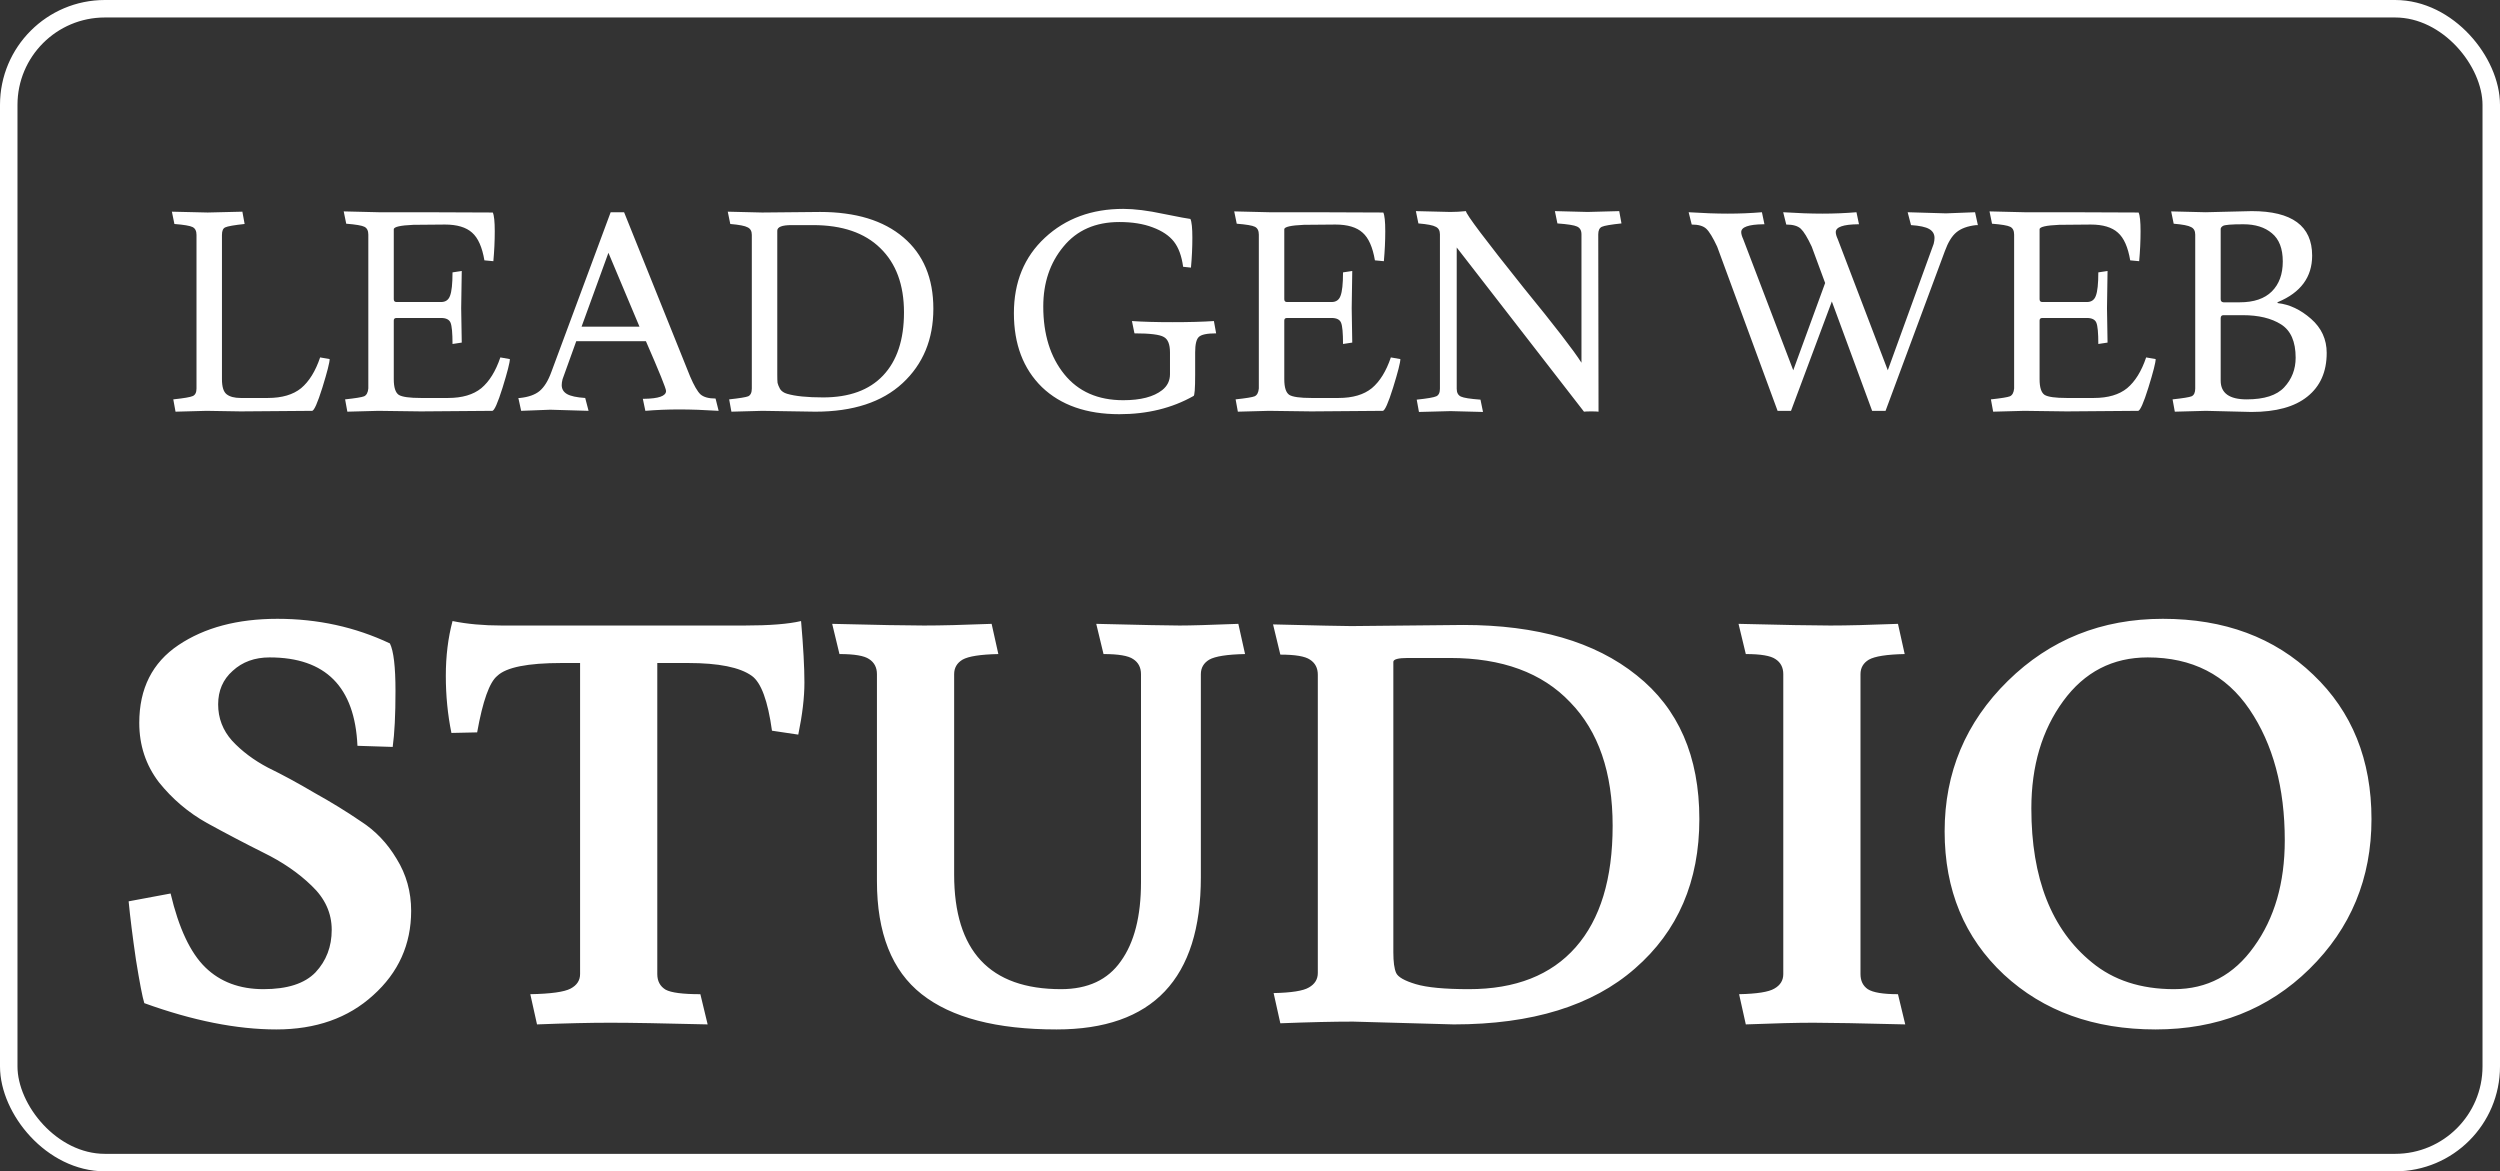
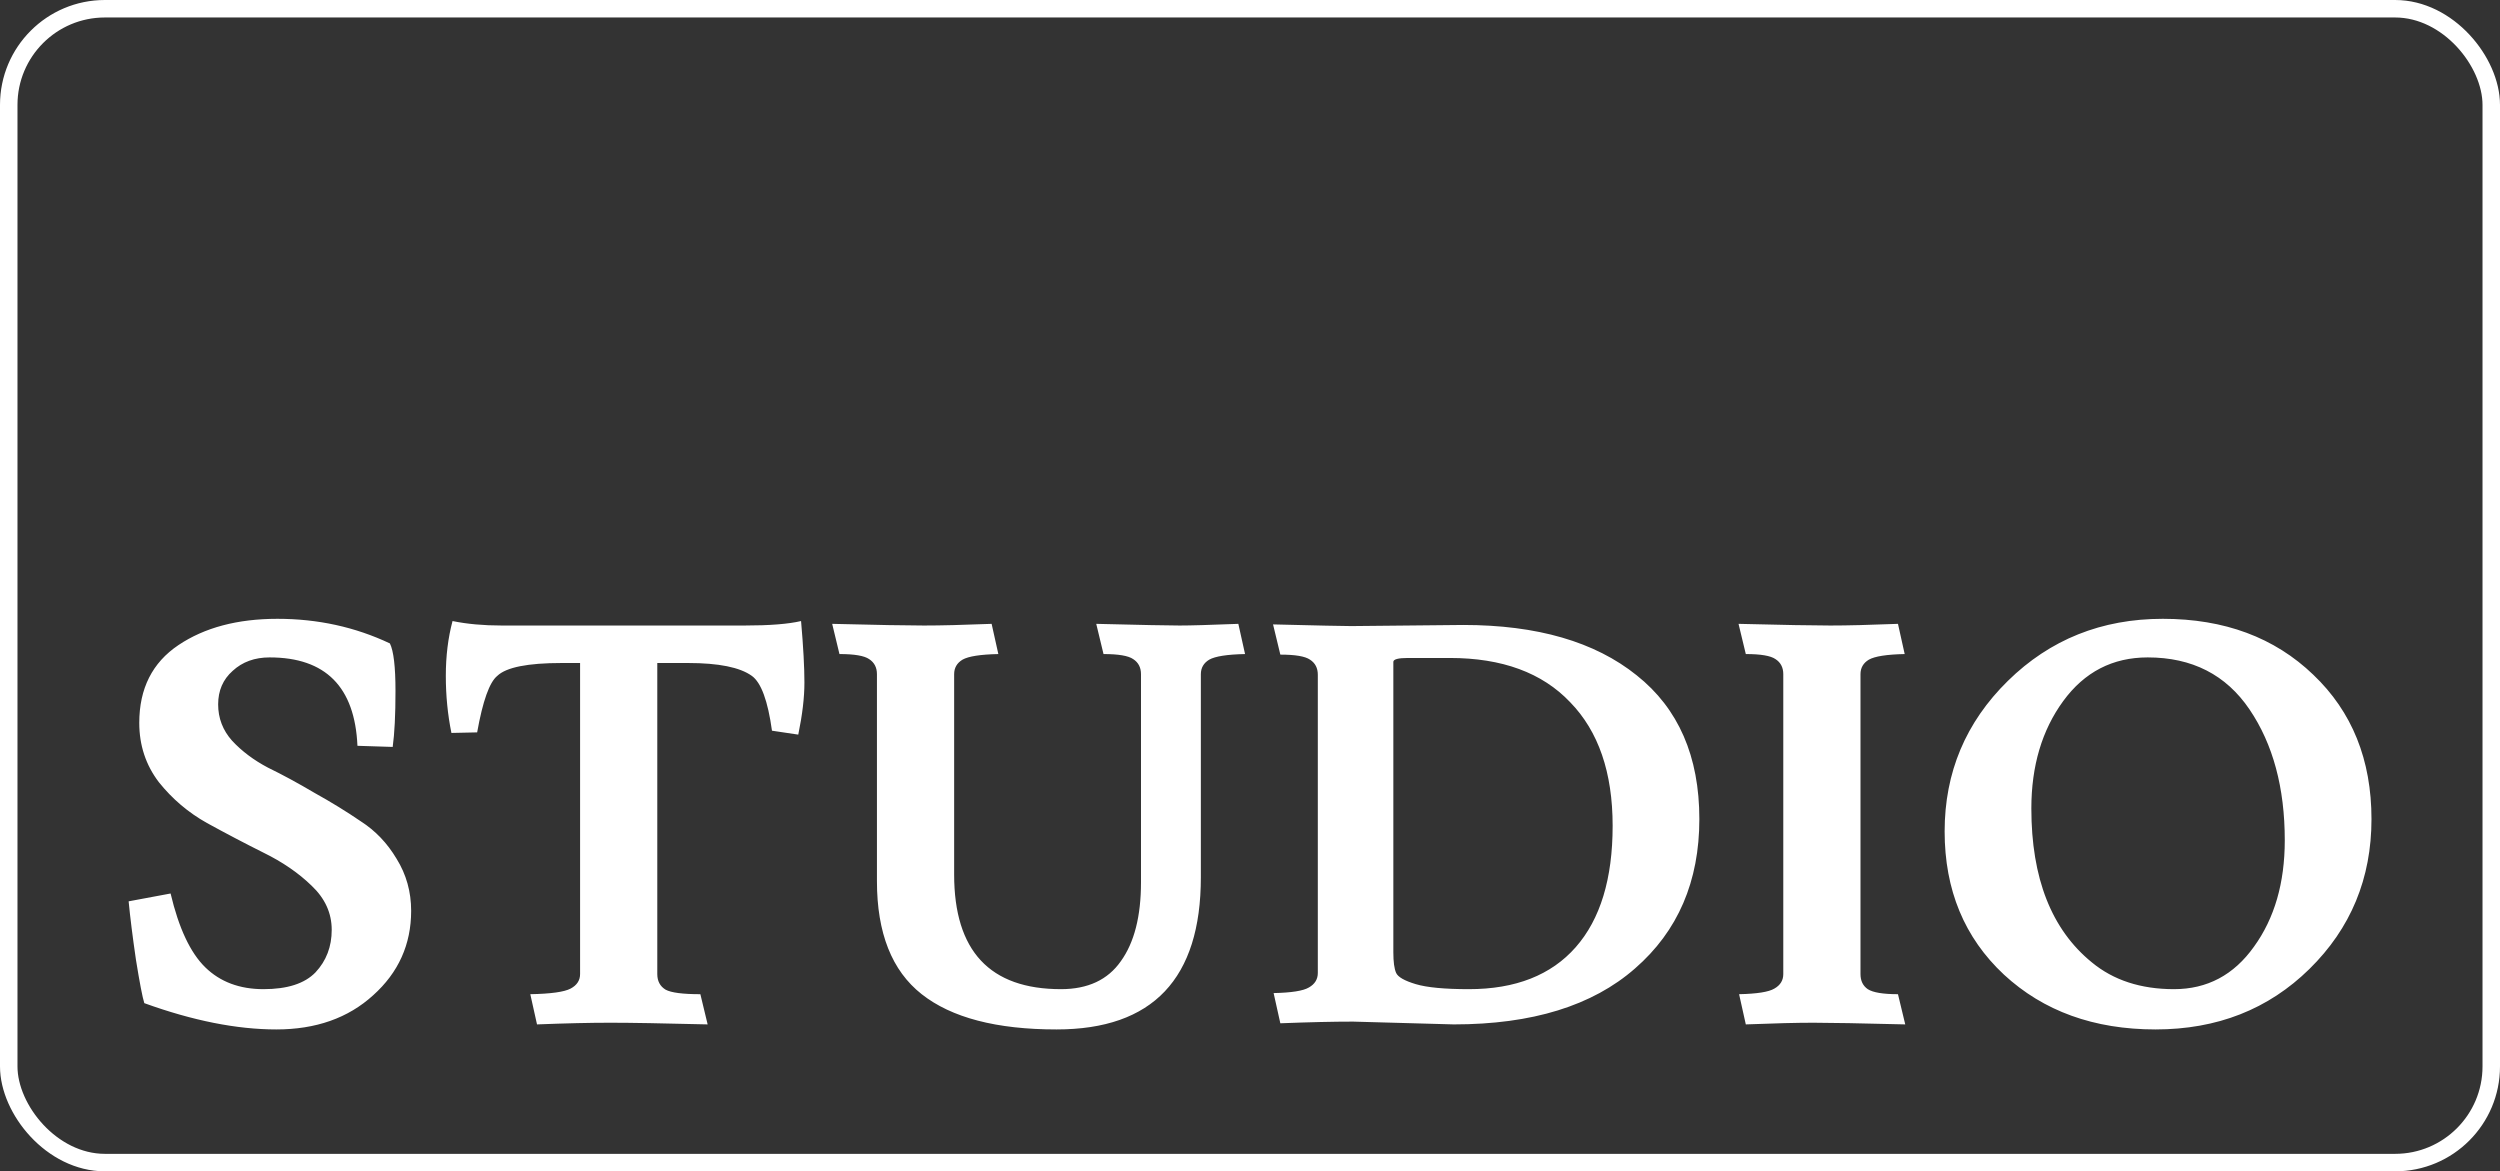
<svg xmlns="http://www.w3.org/2000/svg" width="143" height="67" viewBox="0 0 143 67" fill="none">
  <rect x="0" y="0" width="143" height="67" fill="#333333" stroke="none" />
  <rect x="0.5" y="0.5" width="142" height="66" rx="5.5" stroke="white" />
-   <path d="M11.88 12.156L13.864 12.108L13.992 12.812C13.394 12.876 13.026 12.94 12.888 13.004C12.76 13.057 12.696 13.201 12.696 13.436V21.692C12.696 22.129 12.786 22.417 12.968 22.556C13.149 22.695 13.416 22.764 13.768 22.764H15.32C16.13 22.764 16.765 22.577 17.224 22.204C17.682 21.82 18.045 21.233 18.312 20.444L18.856 20.54C18.856 20.732 18.717 21.276 18.44 22.172C18.162 23.057 17.965 23.5 17.848 23.5L13.768 23.532L11.816 23.5L10.04 23.548L9.912 22.844C10.52 22.78 10.893 22.716 11.032 22.652C11.17 22.588 11.24 22.444 11.24 22.22V13.436C11.24 13.212 11.165 13.063 11.016 12.988C10.866 12.913 10.52 12.855 9.976 12.812L9.832 12.108L11.88 12.156ZM25.452 12.844L23.644 12.86C22.897 12.892 22.524 12.977 22.524 13.116V17.116C22.524 17.223 22.577 17.276 22.684 17.276H25.228C25.484 17.276 25.654 17.159 25.74 16.924C25.836 16.679 25.884 16.231 25.884 15.58L26.412 15.5L26.38 17.628L26.412 19.596L25.884 19.676C25.884 19.047 25.846 18.641 25.772 18.46C25.697 18.279 25.516 18.188 25.228 18.188H22.684C22.577 18.188 22.524 18.236 22.524 18.332V21.692C22.524 22.161 22.62 22.46 22.812 22.588C23.004 22.705 23.425 22.764 24.076 22.764H25.628C26.438 22.764 27.073 22.577 27.532 22.204C27.99 21.82 28.353 21.233 28.62 20.444L29.164 20.54C29.164 20.732 29.025 21.276 28.748 22.172C28.47 23.057 28.273 23.5 28.156 23.5L24.076 23.532C23.798 23.532 22.988 23.521 21.644 23.5L19.868 23.548L19.74 22.844C20.337 22.78 20.7 22.721 20.828 22.668C20.966 22.604 21.046 22.455 21.068 22.22V13.42C21.068 13.196 20.993 13.047 20.844 12.972C20.694 12.897 20.348 12.839 19.804 12.796L19.66 12.092L21.66 12.14H24.236L28.188 12.156C28.262 12.316 28.3 12.673 28.3 13.228C28.3 13.783 28.273 14.353 28.22 14.94L27.708 14.892C27.58 14.135 27.345 13.607 27.004 13.308C26.662 12.999 26.145 12.844 25.452 12.844ZM31.474 23.436L29.81 23.5L29.65 22.764H29.746C30.237 22.711 30.61 22.577 30.866 22.364C31.133 22.14 31.357 21.777 31.538 21.276L34.93 12.14H35.698L39.474 21.532C39.698 22.055 39.896 22.396 40.066 22.556C40.248 22.716 40.536 22.796 40.93 22.796L41.106 23.5C40.274 23.447 39.522 23.42 38.85 23.42C38.189 23.42 37.544 23.447 36.914 23.5L36.77 22.812H36.834C37.677 22.801 38.098 22.652 38.098 22.364C38.098 22.225 37.714 21.276 36.946 19.516H32.962L32.178 21.692C32.146 21.82 32.13 21.932 32.13 22.028C32.13 22.252 32.232 22.423 32.434 22.54C32.637 22.657 32.984 22.732 33.474 22.764L33.666 23.5L31.474 23.436ZM34.802 14.46L33.266 18.684H36.578L34.802 14.46ZM43.612 23.5L41.836 23.548L41.708 22.844C42.305 22.78 42.668 22.721 42.796 22.668C42.934 22.604 43.004 22.455 43.004 22.22V13.436C43.004 13.223 42.924 13.079 42.764 13.004C42.614 12.919 42.284 12.855 41.772 12.812L41.628 12.108L43.596 12.156L46.908 12.124C48.945 12.124 50.534 12.609 51.676 13.58C52.817 14.551 53.388 15.911 53.388 17.66C53.388 19.409 52.801 20.828 51.628 21.916C50.454 23.004 48.79 23.548 46.636 23.548C46.636 23.548 45.628 23.532 43.612 23.5ZM47.084 22.732C48.577 22.732 49.718 22.316 50.508 21.484C51.308 20.641 51.708 19.436 51.708 17.868C51.708 16.289 51.254 15.063 50.348 14.188C49.452 13.313 48.172 12.876 46.508 12.876H45.276C44.732 12.876 44.46 12.983 44.46 13.196V21.436C44.46 21.649 44.465 21.804 44.476 21.9C44.497 21.996 44.545 22.113 44.62 22.252C44.705 22.38 44.838 22.471 45.02 22.524C45.489 22.663 46.177 22.732 47.084 22.732ZM64.027 12.7C62.662 12.7 61.595 13.169 60.827 14.108C60.059 15.036 59.675 16.177 59.675 17.532C59.675 19.121 60.075 20.412 60.875 21.404C61.675 22.396 62.801 22.892 64.251 22.892C65.243 22.892 65.985 22.7 66.475 22.316C66.774 22.081 66.923 21.777 66.923 21.404V20.156C66.923 19.697 66.806 19.404 66.571 19.276C66.337 19.137 65.777 19.068 64.891 19.068L64.747 18.364C65.355 18.407 66.129 18.428 67.067 18.428C68.017 18.428 68.806 18.407 69.435 18.364L69.563 19.068C69.041 19.068 68.71 19.137 68.571 19.276C68.433 19.404 68.363 19.697 68.363 20.156V21.42C68.363 22.241 68.331 22.652 68.267 22.652C67.041 23.345 65.627 23.692 64.027 23.692C62.15 23.692 60.673 23.175 59.595 22.14C58.529 21.095 57.995 19.687 57.995 17.916C57.995 16.135 58.587 14.695 59.771 13.596C60.955 12.497 62.449 11.948 64.251 11.948C64.891 11.948 65.659 12.044 66.555 12.236C67.451 12.417 67.963 12.513 68.091 12.524C68.166 12.684 68.203 13.041 68.203 13.596C68.203 14.151 68.177 14.721 68.123 15.308L67.675 15.26C67.59 14.641 67.414 14.161 67.147 13.82C66.881 13.479 66.475 13.207 65.931 13.004C65.398 12.801 64.763 12.7 64.027 12.7ZM76.389 12.844L74.581 12.86C73.835 12.892 73.461 12.977 73.461 13.116V17.116C73.461 17.223 73.514 17.276 73.621 17.276H76.165C76.421 17.276 76.592 17.159 76.677 16.924C76.773 16.679 76.821 16.231 76.821 15.58L77.349 15.5L77.317 17.628L77.349 19.596L76.821 19.676C76.821 19.047 76.784 18.641 76.709 18.46C76.635 18.279 76.453 18.188 76.165 18.188H73.621C73.514 18.188 73.461 18.236 73.461 18.332V21.692C73.461 22.161 73.557 22.46 73.749 22.588C73.941 22.705 74.362 22.764 75.013 22.764H76.565C77.376 22.764 78.01 22.577 78.469 22.204C78.928 21.82 79.29 21.233 79.557 20.444L80.101 20.54C80.101 20.732 79.963 21.276 79.685 22.172C79.408 23.057 79.21 23.5 79.093 23.5L75.013 23.532C74.736 23.532 73.925 23.521 72.581 23.5L70.805 23.548L70.677 22.844C71.275 22.78 71.637 22.721 71.765 22.668C71.904 22.604 71.984 22.455 72.005 22.22V13.42C72.005 13.196 71.93 13.047 71.781 12.972C71.632 12.897 71.285 12.839 70.741 12.796L70.597 12.092L72.597 12.14H75.173L79.125 12.156C79.2 12.316 79.237 12.673 79.237 13.228C79.237 13.783 79.21 14.353 79.157 14.94L78.645 14.892C78.517 14.135 78.282 13.607 77.941 13.308C77.6 12.999 77.082 12.844 76.389 12.844ZM90.812 12.124L92.62 12.076L92.748 12.78C92.14 12.844 91.766 12.908 91.628 12.972C91.489 13.036 91.42 13.18 91.42 13.404L91.436 23.548C91.361 23.537 91.222 23.532 91.02 23.532C90.817 23.532 90.678 23.537 90.604 23.548L83.324 14.156V22.236C83.324 22.46 83.404 22.609 83.564 22.684C83.724 22.759 84.097 22.817 84.684 22.86L84.828 23.564L82.972 23.516L81.164 23.564L81.036 22.86C81.644 22.796 82.017 22.732 82.156 22.668C82.294 22.604 82.364 22.46 82.364 22.236V13.404C82.364 13.191 82.284 13.047 82.124 12.972C81.975 12.887 81.644 12.823 81.132 12.78L80.988 12.076C80.988 12.076 81.644 12.092 82.956 12.124C83.244 12.124 83.543 12.108 83.852 12.076C83.852 12.247 84.956 13.713 87.164 16.476C88.924 18.631 90.022 20.055 90.46 20.748V13.404C90.46 13.18 90.374 13.031 90.204 12.956C90.044 12.881 89.671 12.823 89.084 12.78L88.94 12.076C88.94 12.076 89.564 12.092 90.812 12.124ZM111.31 12.204L112.974 12.14L113.134 12.876H113.038C112.548 12.929 112.169 13.068 111.902 13.292C111.646 13.505 111.428 13.863 111.246 14.364L107.854 23.5H107.086L104.782 17.244L102.446 23.5H101.678L98.222 14.108C97.977 13.585 97.769 13.244 97.598 13.084C97.428 12.924 97.15 12.844 96.766 12.844L96.59 12.14C97.422 12.193 98.169 12.22 98.83 12.22C99.502 12.22 100.153 12.193 100.782 12.14L100.926 12.828H100.862C100.02 12.839 99.598 12.988 99.598 13.276C99.598 13.383 99.636 13.516 99.71 13.676L102.574 21.18L104.398 16.188L103.63 14.108C103.385 13.585 103.177 13.244 103.006 13.084C102.836 12.924 102.558 12.844 102.174 12.844L101.998 12.14C102.83 12.193 103.577 12.22 104.238 12.22C104.91 12.22 105.561 12.193 106.19 12.14L106.334 12.828H106.27C105.428 12.839 105.006 12.988 105.006 13.276C105.006 13.383 105.044 13.516 105.118 13.676L107.982 21.18L110.606 13.948C110.638 13.82 110.654 13.708 110.654 13.612C110.654 13.388 110.553 13.217 110.35 13.1C110.148 12.983 109.801 12.908 109.31 12.876L109.118 12.14L111.31 12.204ZM119.592 12.844L117.784 12.86C117.038 12.892 116.664 12.977 116.664 13.116V17.116C116.664 17.223 116.718 17.276 116.824 17.276H119.368C119.624 17.276 119.795 17.159 119.88 16.924C119.976 16.679 120.024 16.231 120.024 15.58L120.552 15.5L120.52 17.628L120.552 19.596L120.024 19.676C120.024 19.047 119.987 18.641 119.912 18.46C119.838 18.279 119.656 18.188 119.368 18.188H116.824C116.718 18.188 116.664 18.236 116.664 18.332V21.692C116.664 22.161 116.76 22.46 116.952 22.588C117.144 22.705 117.566 22.764 118.216 22.764H119.768C120.579 22.764 121.214 22.577 121.672 22.204C122.131 21.82 122.494 21.233 122.76 20.444L123.304 20.54C123.304 20.732 123.166 21.276 122.888 22.172C122.611 23.057 122.414 23.5 122.296 23.5L118.216 23.532C117.939 23.532 117.128 23.521 115.784 23.5L114.008 23.548L113.88 22.844C114.478 22.78 114.84 22.721 114.968 22.668C115.107 22.604 115.187 22.455 115.208 22.22V13.42C115.208 13.196 115.134 13.047 114.984 12.972C114.835 12.897 114.488 12.839 113.944 12.796L113.8 12.092L115.8 12.14H118.376L122.328 12.156C122.403 12.316 122.44 12.673 122.44 13.228C122.44 13.783 122.414 14.353 122.36 14.94L121.848 14.892C121.72 14.135 121.486 13.607 121.144 13.308C120.803 12.999 120.286 12.844 119.592 12.844ZM124.191 12.092L126.159 12.14L128.799 12.076C131.103 12.076 132.255 12.924 132.255 14.62C132.255 15.847 131.604 16.732 130.303 17.276C130.282 17.276 130.271 17.287 130.271 17.308C130.271 17.329 130.282 17.34 130.303 17.34C130.964 17.415 131.594 17.713 132.191 18.236C132.788 18.759 133.087 19.409 133.087 20.188C133.087 21.265 132.719 22.097 131.983 22.684C131.258 23.271 130.191 23.564 128.783 23.564L126.175 23.5L124.399 23.548L124.271 22.844C124.868 22.78 125.231 22.721 125.359 22.668C125.498 22.604 125.567 22.455 125.567 22.22V13.42C125.567 13.207 125.487 13.063 125.327 12.988C125.178 12.903 124.847 12.839 124.335 12.796L124.191 12.092ZM128.319 12.828C127.636 12.828 127.247 12.86 127.151 12.924C127.066 12.977 127.023 13.036 127.023 13.1V17.116C127.023 17.223 127.076 17.281 127.183 17.292H128.111C128.922 17.292 129.535 17.084 129.951 16.668C130.367 16.252 130.575 15.681 130.575 14.956C130.575 14.22 130.367 13.681 129.951 13.34C129.546 12.999 129.002 12.828 128.319 12.828ZM127.023 21.772C127.023 22.487 127.519 22.844 128.511 22.844C129.514 22.844 130.228 22.615 130.655 22.156C131.092 21.687 131.311 21.121 131.311 20.46C131.311 19.543 131.034 18.908 130.479 18.556C129.924 18.204 129.194 18.028 128.287 18.028H127.183C127.076 18.028 127.023 18.087 127.023 18.204V21.772Z" fill="white" />
  <path d="M9.758 51.108C10.227 53.092 10.889 54.5 11.742 55.332C12.595 56.164 13.705 56.58 15.07 56.58C16.436 56.58 17.427 56.26 18.046 55.62C18.665 54.959 18.974 54.148 18.974 53.188C18.974 52.228 18.59 51.385 17.822 50.66C17.076 49.935 16.158 49.305 15.07 48.772C14.004 48.239 12.926 47.673 11.838 47.076C10.771 46.479 9.854 45.7 9.086 44.74C8.339 43.759 7.966 42.628 7.966 41.348C7.966 39.385 8.713 37.903 10.206 36.9C11.7 35.897 13.588 35.396 15.87 35.396C18.174 35.396 20.318 35.865 22.302 36.804C22.515 37.231 22.622 38.137 22.622 39.524C22.622 40.889 22.569 41.956 22.462 42.724L20.446 42.66C20.297 39.289 18.622 37.604 15.422 37.604C14.569 37.604 13.865 37.86 13.31 38.372C12.755 38.863 12.478 39.503 12.478 40.292C12.478 41.081 12.745 41.775 13.278 42.372C13.833 42.969 14.515 43.481 15.326 43.908C16.158 44.313 17.044 44.793 17.982 45.348C18.942 45.881 19.828 46.425 20.638 46.98C21.47 47.513 22.153 48.228 22.686 49.124C23.241 50.02 23.518 51.012 23.518 52.1C23.518 54.02 22.793 55.631 21.342 56.932C19.913 58.233 18.067 58.884 15.806 58.884C13.545 58.884 11.027 58.383 8.254 57.38C8.147 57.039 7.987 56.207 7.774 54.884C7.582 53.561 7.443 52.452 7.358 51.556L9.758 51.108ZM39.357 37.924H37.597V55.716C37.597 56.121 37.757 56.42 38.077 56.612C38.397 56.783 39.058 56.868 40.061 56.868L40.477 58.596C37.917 58.532 36.061 58.5 34.909 58.5C33.757 58.5 32.359 58.532 30.717 58.596L30.333 56.868C31.506 56.847 32.274 56.74 32.637 56.548C32.999 56.356 33.181 56.079 33.181 55.716V37.924H32.125C30.183 37.924 28.957 38.169 28.445 38.66C27.997 39.023 27.613 40.1 27.293 41.892L25.821 41.924C25.608 40.879 25.501 39.791 25.501 38.66C25.501 37.529 25.629 36.484 25.885 35.524C26.717 35.695 27.655 35.78 28.701 35.78H42.589C44.018 35.78 45.096 35.695 45.821 35.524C45.949 36.996 46.013 38.169 46.013 39.044C46.013 39.897 45.895 40.889 45.661 42.02L44.157 41.796C43.922 40.089 43.538 39.044 43.005 38.66C42.322 38.169 41.106 37.924 39.357 37.924ZM60.433 58.884C56.998 58.884 54.427 58.212 52.721 56.868C51.014 55.524 50.161 53.369 50.161 50.404V38.564C50.161 38.18 50.011 37.892 49.713 37.7C49.435 37.508 48.87 37.412 48.017 37.412L47.601 35.684C50.161 35.748 51.91 35.78 52.849 35.78C53.809 35.78 55.099 35.748 56.721 35.684L57.105 37.412C56.081 37.433 55.398 37.54 55.057 37.732C54.737 37.924 54.577 38.201 54.577 38.564V50.02C54.577 54.393 56.614 56.58 60.689 56.58C62.225 56.58 63.366 56.047 64.113 54.98C64.881 53.913 65.265 52.409 65.265 50.468V38.564C65.265 38.18 65.115 37.892 64.817 37.7C64.539 37.508 63.974 37.412 63.121 37.412L62.705 35.684C65.265 35.748 66.854 35.78 67.473 35.78C68.091 35.78 69.211 35.748 70.833 35.684L71.217 37.412C70.193 37.433 69.51 37.54 69.169 37.732C68.849 37.924 68.689 38.201 68.689 38.564V50.18C68.689 55.983 65.937 58.884 60.433 58.884ZM83.155 58.596L77.395 58.436C76.265 58.436 74.878 58.468 73.235 58.532L72.851 56.804C73.875 56.783 74.547 56.676 74.867 56.484C75.209 56.292 75.379 56.015 75.379 55.652V38.596C75.379 38.212 75.23 37.924 74.931 37.732C74.654 37.54 74.089 37.444 73.235 37.444L72.819 35.716C75.379 35.78 76.873 35.812 77.299 35.812L83.699 35.748C87.923 35.748 91.23 36.708 93.619 38.628C96.009 40.527 97.203 43.268 97.203 46.852C97.203 50.415 95.977 53.263 93.523 55.396C91.091 57.529 87.635 58.596 83.155 58.596ZM84.019 56.58C86.686 56.58 88.723 55.78 90.131 54.18C91.539 52.58 92.243 50.265 92.243 47.236C92.243 44.185 91.433 41.828 89.811 40.164C88.211 38.479 85.918 37.636 82.931 37.636H80.531C79.977 37.636 79.699 37.711 79.699 37.86V54.468C79.699 55.023 79.753 55.417 79.859 55.652C79.966 55.887 80.339 56.1 80.979 56.292C81.619 56.484 82.633 56.58 84.019 56.58ZM106.42 38.564V55.716C106.42 56.1 106.559 56.388 106.836 56.58C107.135 56.772 107.711 56.868 108.564 56.868L108.98 58.596C106.42 58.532 104.671 58.5 103.732 58.5C102.794 58.5 101.503 58.532 99.86 58.596L99.476 56.868C100.5 56.847 101.172 56.74 101.492 56.548C101.834 56.356 102.004 56.079 102.004 55.716V38.564C102.004 38.18 101.855 37.892 101.556 37.7C101.279 37.508 100.714 37.412 99.86 37.412L99.444 35.684C102.004 35.748 103.754 35.78 104.692 35.78C105.652 35.78 106.943 35.748 108.564 35.684L108.948 37.412C107.924 37.433 107.242 37.54 106.9 37.732C106.58 37.924 106.42 38.201 106.42 38.564ZM123.297 58.884C119.777 58.884 116.886 57.839 114.625 55.748C112.364 53.636 111.233 50.905 111.233 47.556C111.233 44.185 112.438 41.316 114.849 38.948C117.26 36.58 120.214 35.396 123.713 35.396C127.233 35.396 130.102 36.463 132.321 38.596C134.54 40.708 135.649 43.46 135.649 46.852C135.649 50.244 134.465 53.103 132.097 55.428C129.75 57.732 126.817 58.884 123.297 58.884ZM119.649 55.044C120.886 56.068 122.454 56.58 124.353 56.58C126.252 56.58 127.777 55.769 128.929 54.148C130.102 52.527 130.689 50.5 130.689 48.068C130.689 45.06 130.017 42.564 128.673 40.58C127.329 38.596 125.388 37.604 122.849 37.604C120.844 37.604 119.233 38.436 118.017 40.1C116.801 41.764 116.193 43.812 116.193 46.244C116.193 50.233 117.345 53.167 119.649 55.044Z" fill="white" />
</svg>